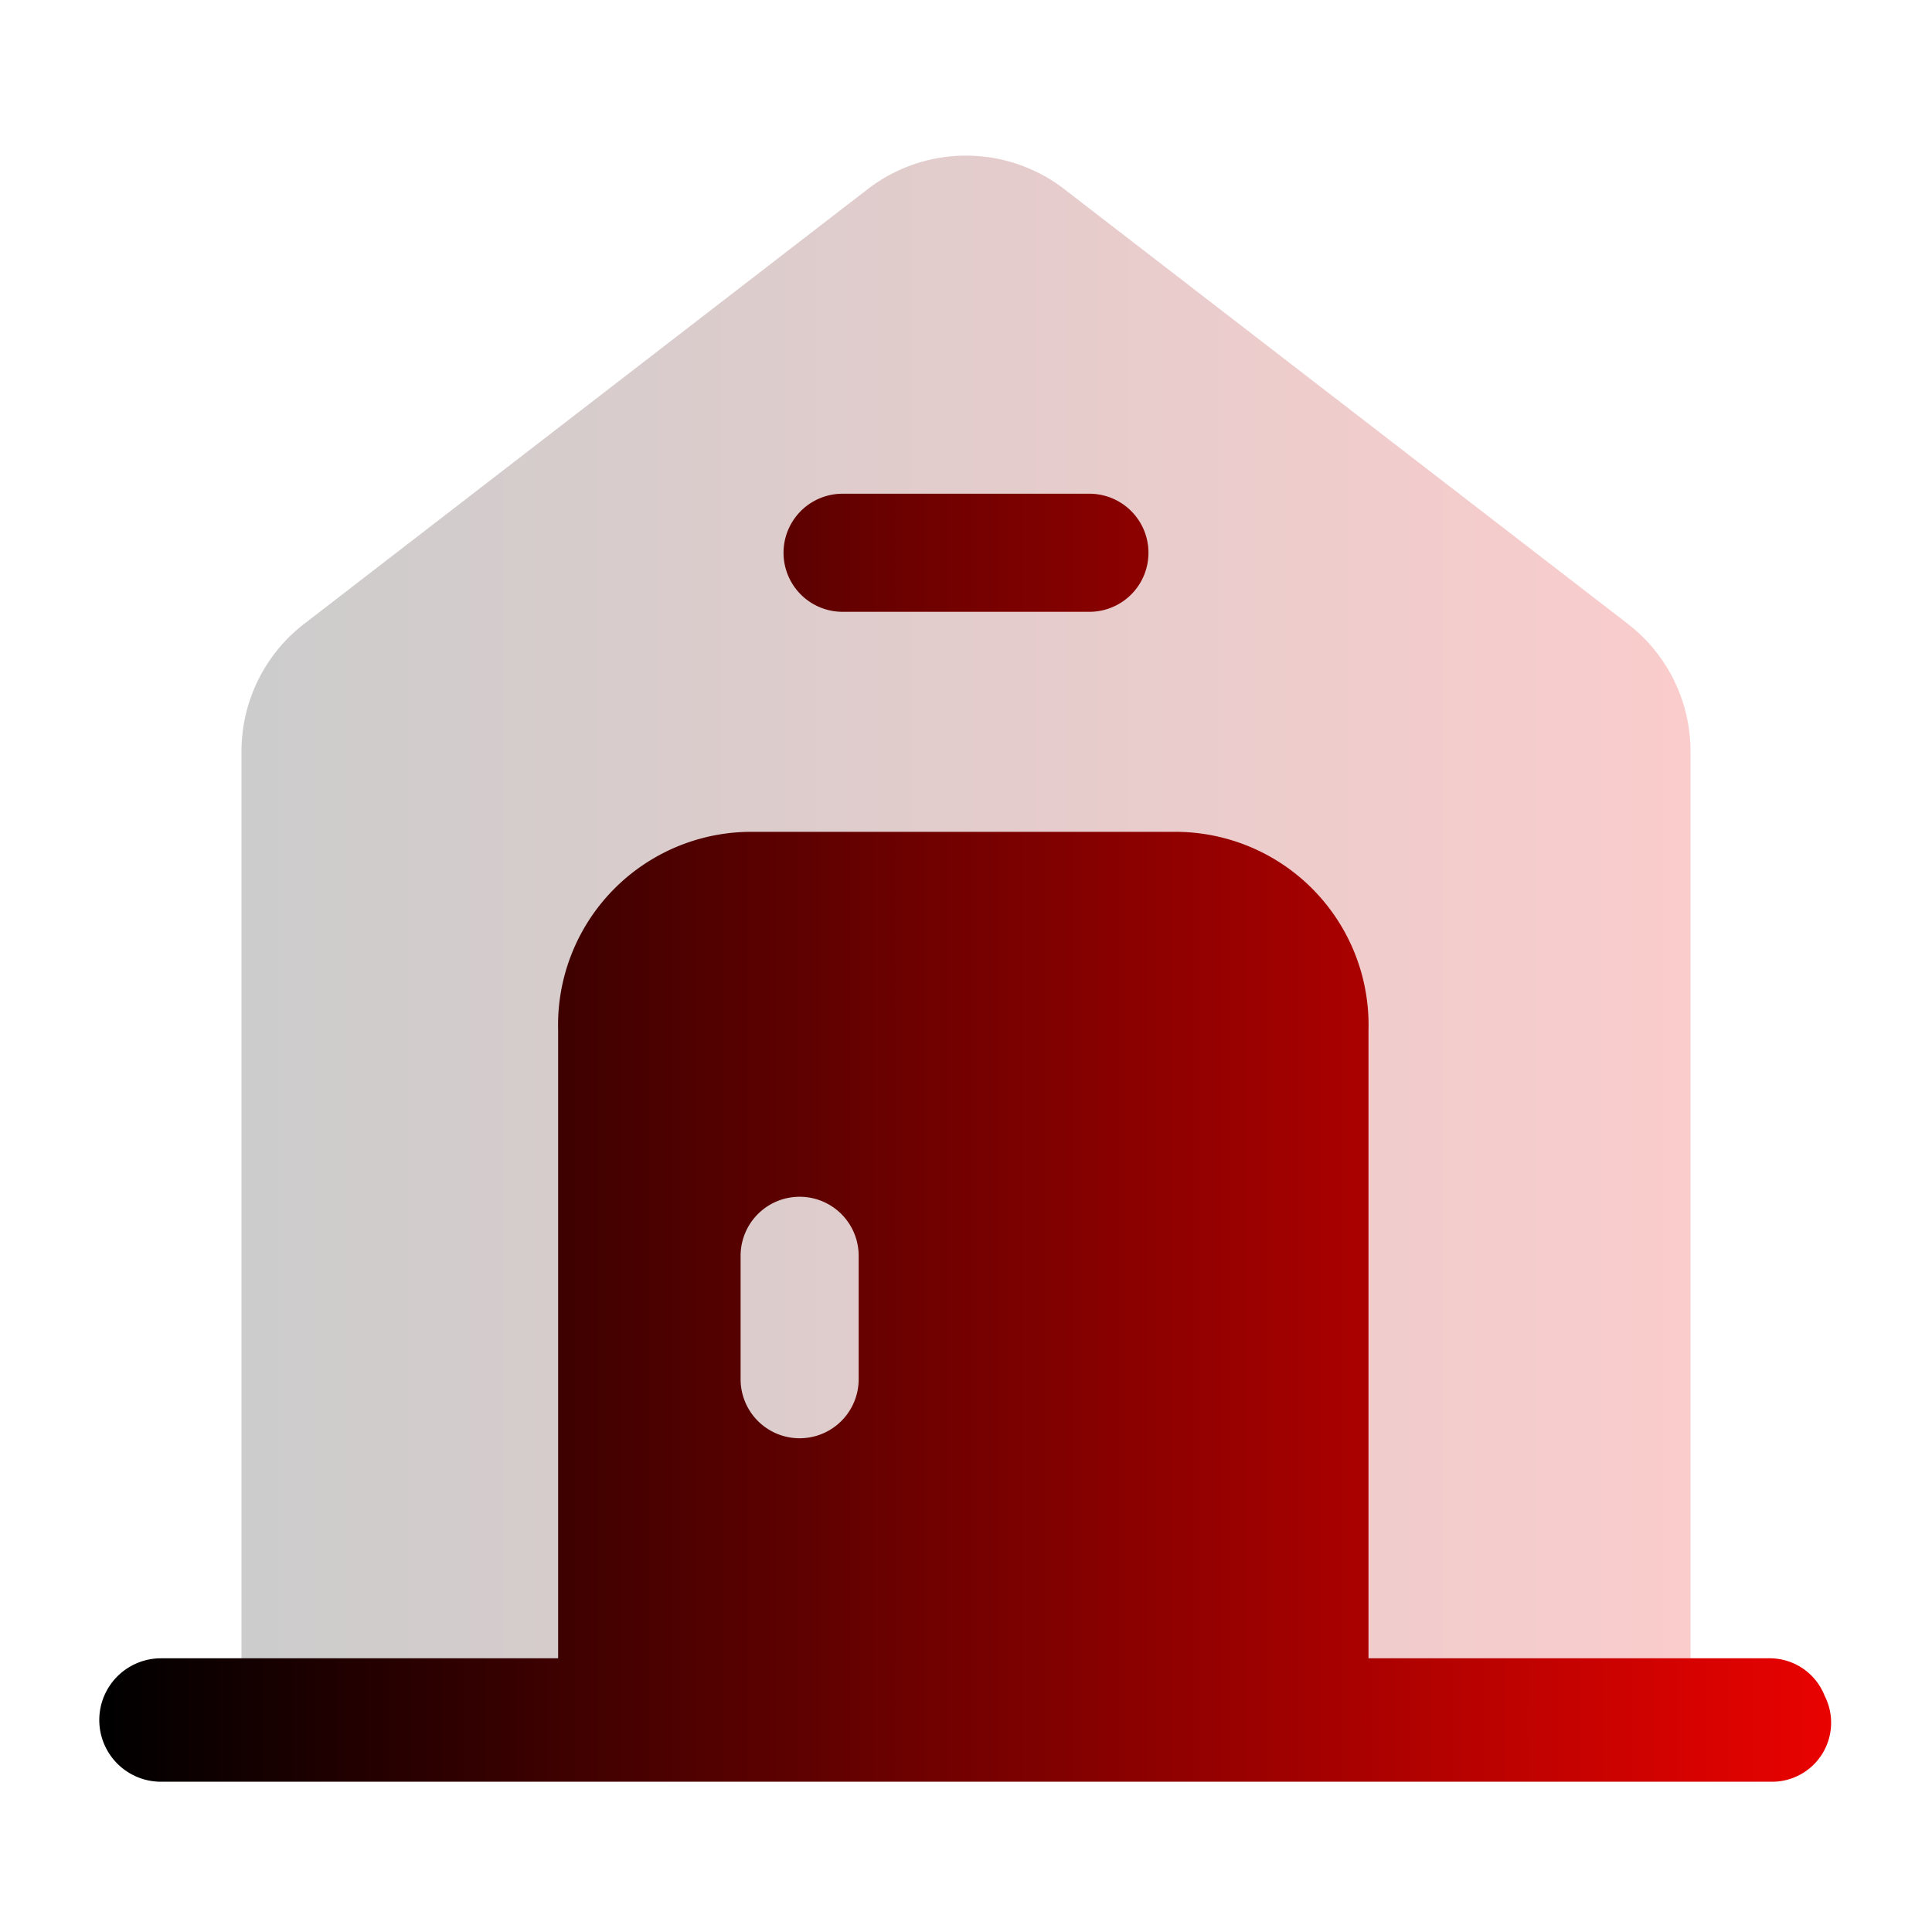
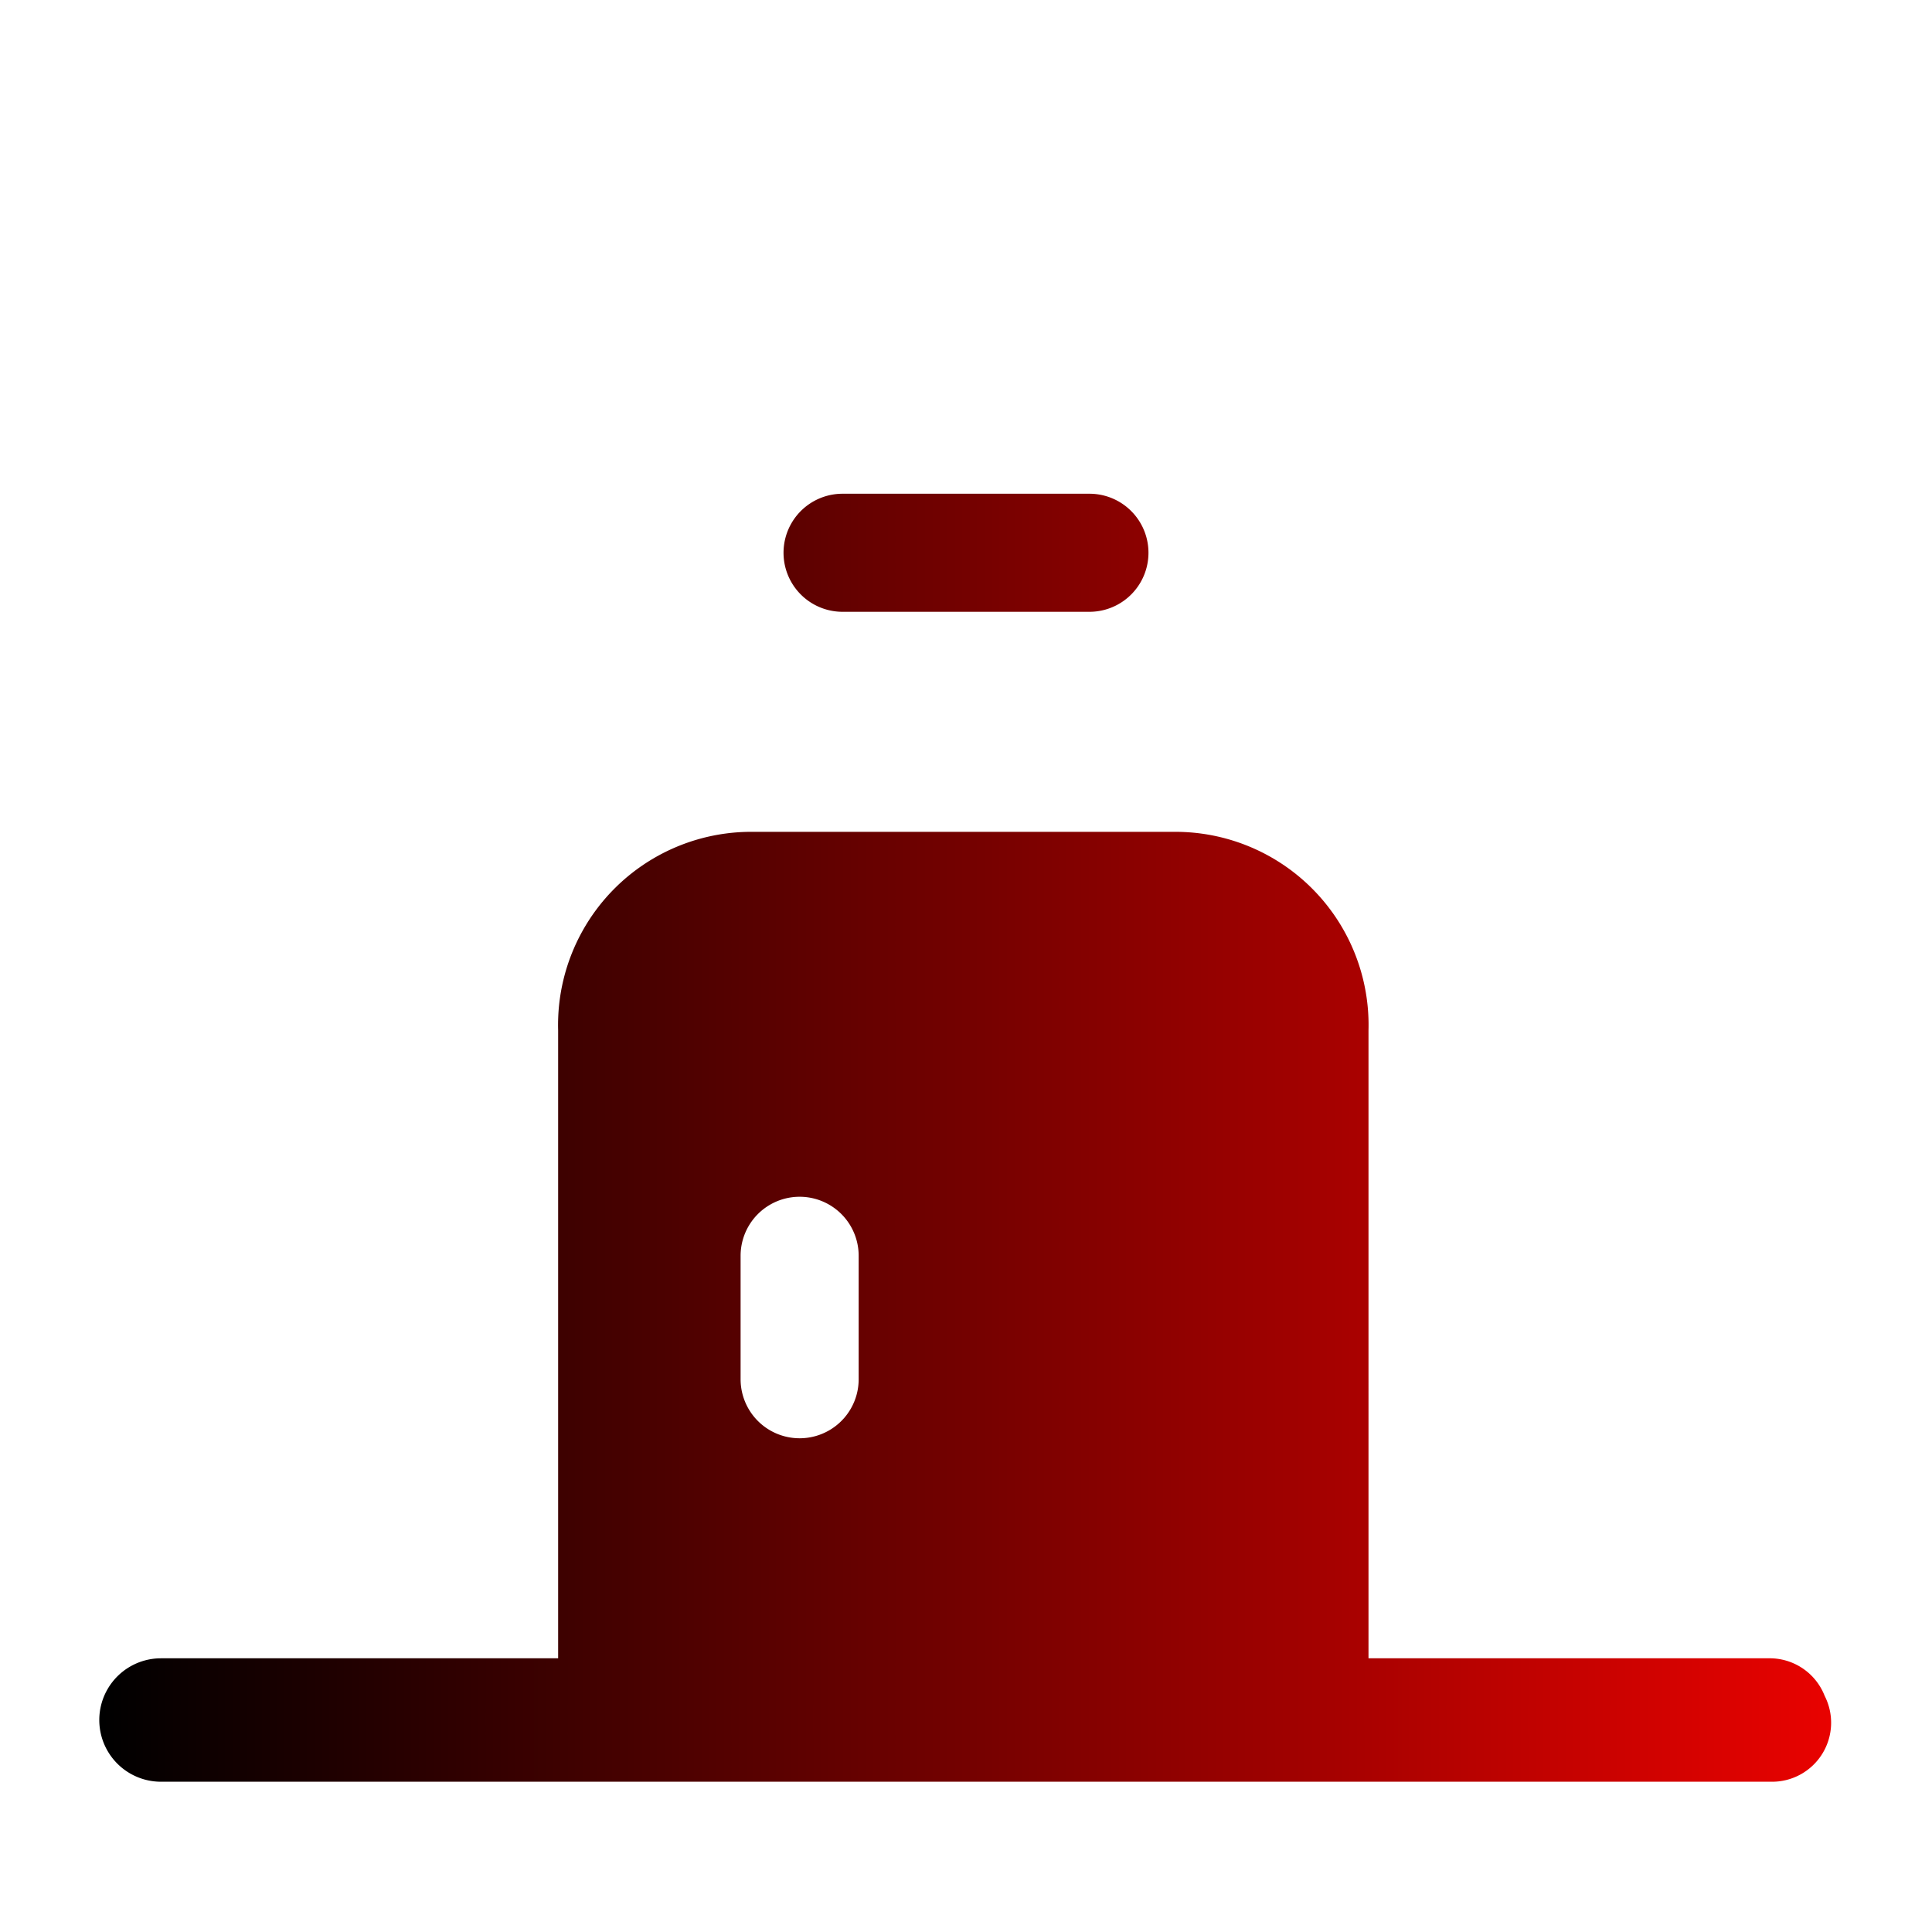
<svg xmlns="http://www.w3.org/2000/svg" width="36" height="36" fill="none">
-   <path opacity=".2" d="M31.5 14v17h-27V14a3 3 0 0 1 1.2-2.4l10.5-8.1a3 3 0 0 1 3.6 0l10.5 8.1a3 3 0 0 1 1.2 2.4Z" fill="url(#a)" />
  <path fill-rule="evenodd" clip-rule="evenodd" d="M20.3 11.4h-4.6a1.1 1.1 0 0 1 0-2.2h4.6a1.1 1.1 0 1 1 0 2.2Zm1.6 4.1H14a3.6 3.6 0 0 0-3.6 3.7v11.7H3a1.1 1.1 0 1 0 0 2.3h30a1.1 1.1 0 0 0 1-1.6 1.1 1.1 0 0 0-1-.7h-7.5V19.2a3.6 3.6 0 0 0-3.6-3.7ZM16 25.7a1.1 1.1 0 0 1-2.2 0v-2.3a1.1 1.1 0 1 1 2.2 0v2.3Z" fill="url(#b)" />
  <defs>
    <linearGradient id="a" x1="4.4" y1="16.9" x2="31.5" y2="16.9" gradientUnits="userSpaceOnUse">
      <stop />
      <stop offset="1" stop-color="#E80200" />
    </linearGradient>
    <linearGradient id="b" x1="1.9" y1="21.2" x2="34.1" y2="21.2" gradientUnits="userSpaceOnUse">
      <stop />
      <stop offset="1" stop-color="#E80200" />
    </linearGradient>
  </defs>
</svg>